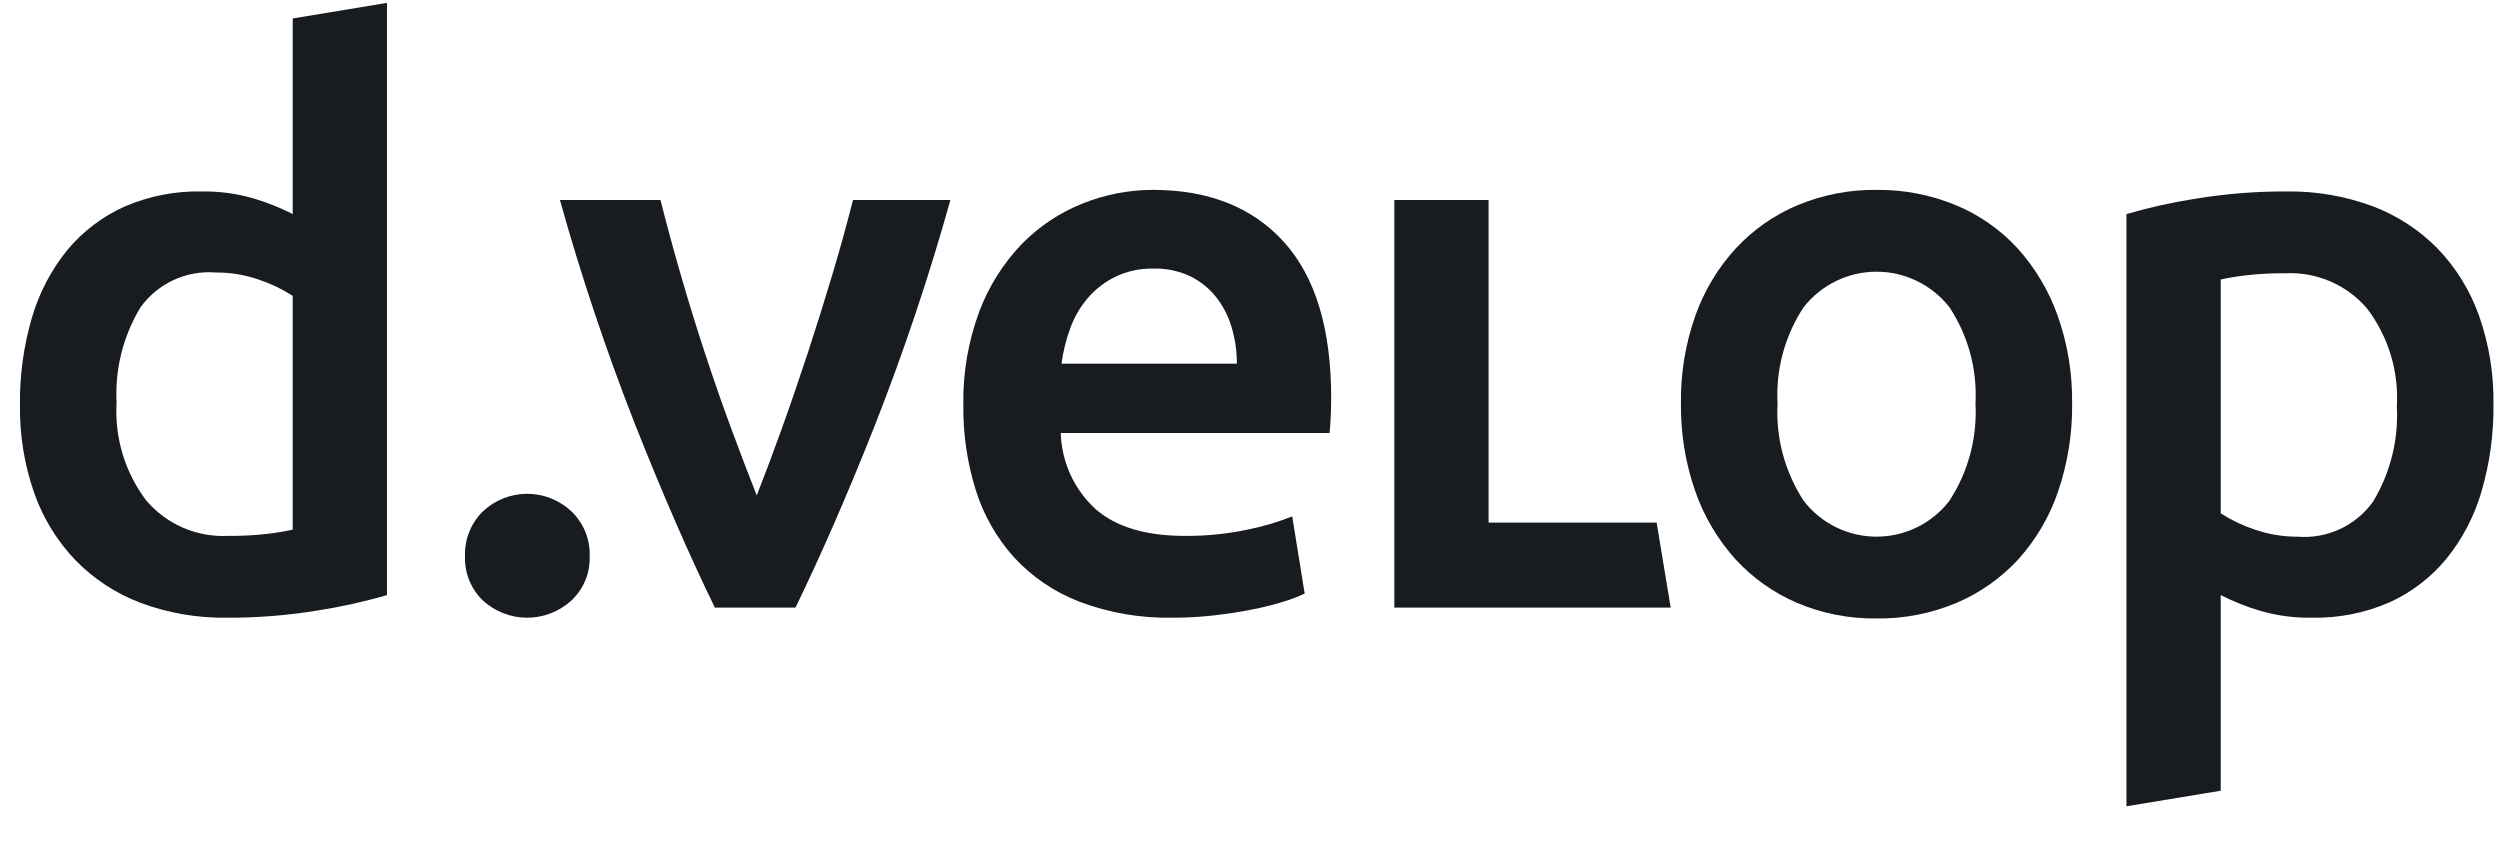
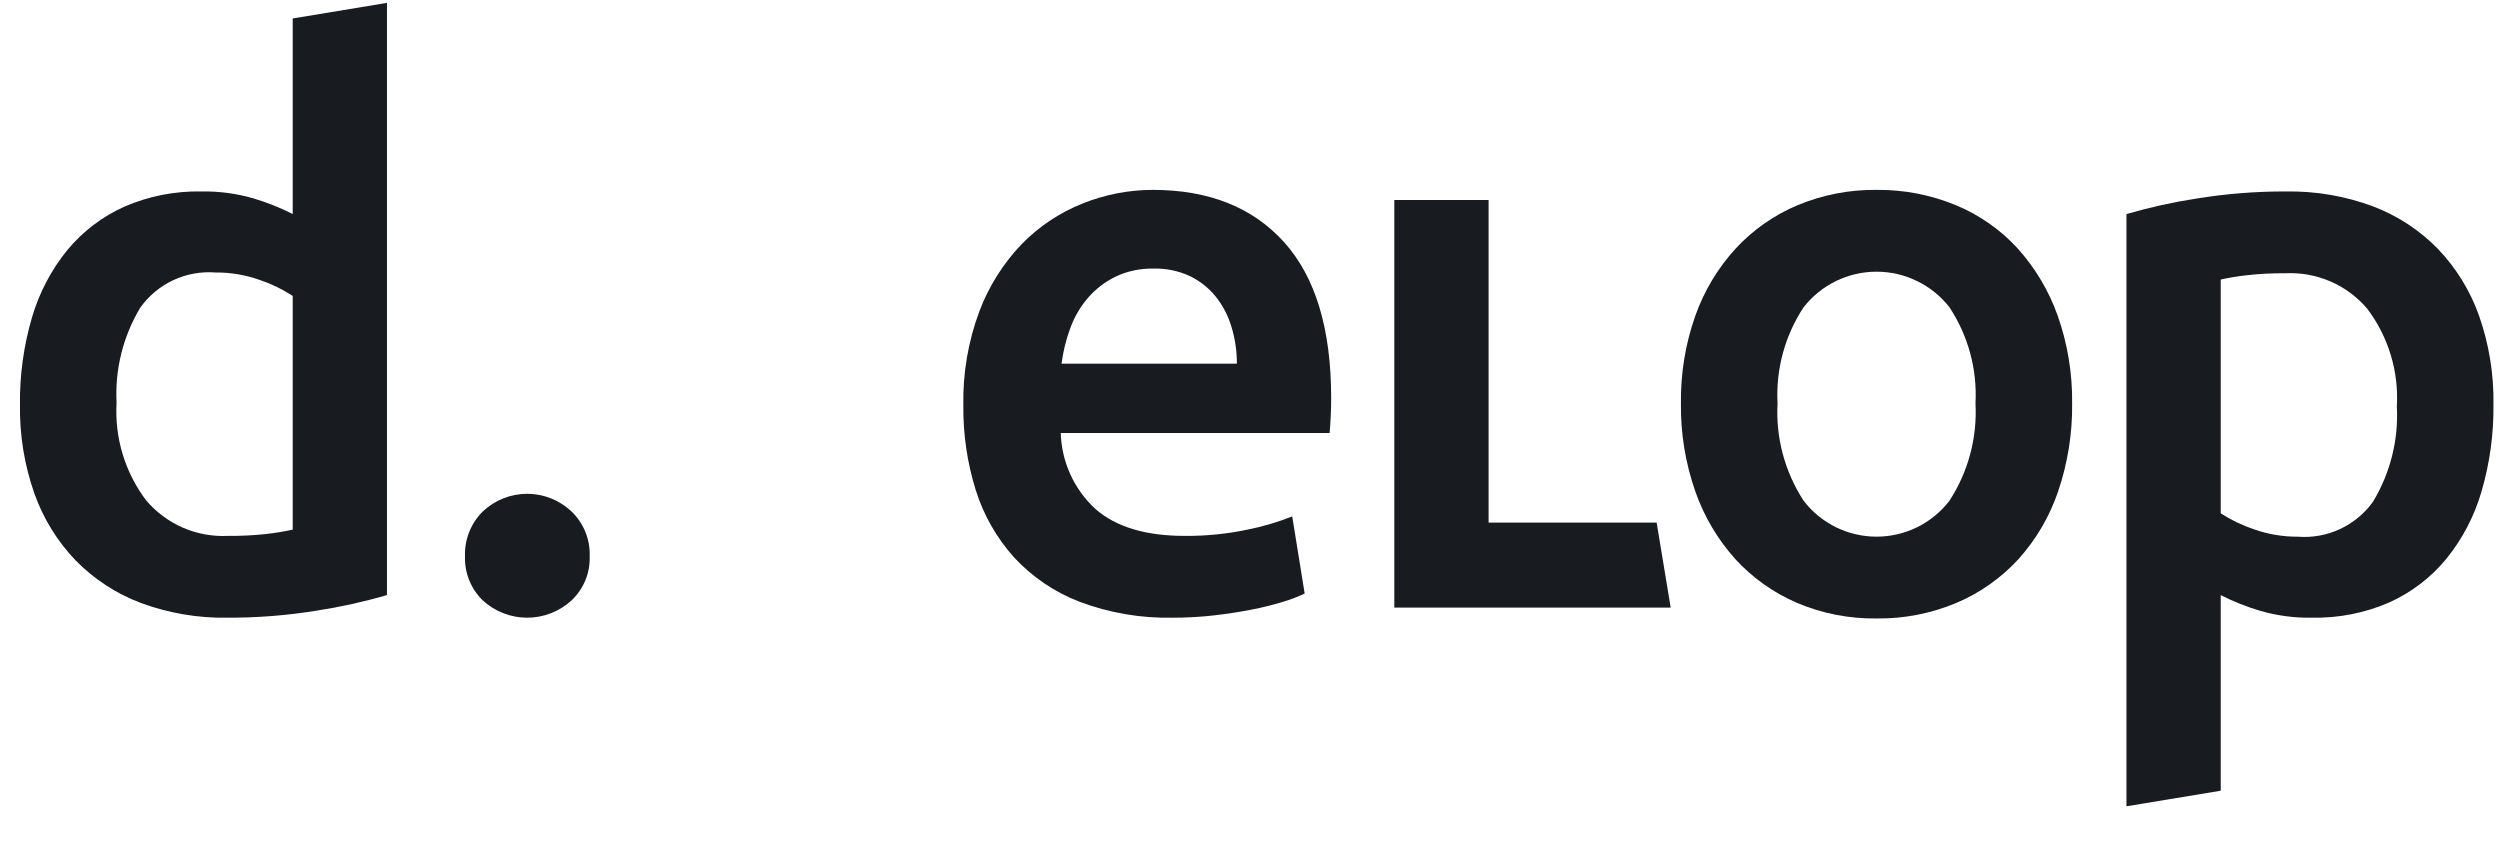
<svg xmlns="http://www.w3.org/2000/svg" width="62" height="21" viewBox="0 0 62 21" fill="none">
  <g clip-path="url(#clip0_59346_2087)">
    <path fill-rule="evenodd" clip-rule="evenodd" d="M9.597 14.758C9.023 14.925 8.439 15.054 7.848 15.145C7.116 15.263 6.376 15.322 5.635 15.319C4.904 15.331 4.176 15.206 3.49 14.952C2.882 14.723 2.331 14.363 1.876 13.899C1.421 13.424 1.072 12.857 0.852 12.237C0.605 11.532 0.484 10.79 0.495 10.043C0.486 9.307 0.587 8.575 0.794 7.869C0.973 7.259 1.272 6.69 1.673 6.197C2.056 5.737 2.538 5.37 3.084 5.125C3.688 4.863 4.34 4.735 4.997 4.748C5.435 4.741 5.872 4.799 6.292 4.922C6.625 5.021 6.949 5.151 7.259 5.308V0.458L9.597 0.071V14.758ZM2.891 9.985C2.84 10.855 3.1 11.715 3.625 12.41C3.874 12.703 4.186 12.934 4.537 13.087C4.889 13.239 5.272 13.309 5.655 13.29C5.974 13.293 6.294 13.277 6.611 13.242C6.829 13.217 7.045 13.182 7.259 13.135V7.338C7.003 7.172 6.727 7.038 6.437 6.941C6.087 6.817 5.717 6.755 5.345 6.758C4.986 6.73 4.625 6.795 4.299 6.947C3.972 7.1 3.69 7.334 3.481 7.627C3.053 8.337 2.848 9.158 2.891 9.985Z" fill="#181C20" />
    <path d="M14.624 13.792C14.632 13.998 14.595 14.202 14.517 14.392C14.438 14.582 14.32 14.753 14.17 14.894C13.87 15.167 13.479 15.319 13.073 15.319C12.668 15.319 12.276 15.167 11.977 14.894C11.829 14.752 11.713 14.58 11.637 14.39C11.56 14.201 11.525 13.997 11.532 13.792C11.525 13.586 11.561 13.381 11.638 13.19C11.714 12.999 11.83 12.825 11.977 12.681C12.274 12.402 12.666 12.246 13.073 12.246C13.481 12.246 13.873 12.402 14.17 12.681C14.32 12.824 14.437 12.997 14.516 13.188C14.594 13.38 14.631 13.586 14.624 13.792Z" fill="#181C20" />
-     <path d="M15.739 10.497C16.419 12.217 17.082 13.741 17.728 15.068H19.728C20.374 13.741 21.037 12.217 21.717 10.497C22.427 8.684 23.046 6.836 23.57 4.96H21.154C21.011 5.528 20.843 6.136 20.649 6.787C20.455 7.437 20.251 8.088 20.038 8.738C19.824 9.389 19.608 10.021 19.388 10.632C19.168 11.245 18.961 11.795 18.767 12.285C18.573 11.795 18.363 11.245 18.136 10.632C17.91 10.021 17.69 9.39 17.476 8.738C17.263 8.088 17.062 7.437 16.875 6.787C16.687 6.136 16.523 5.528 16.38 4.96H13.886C14.41 6.836 15.029 8.684 15.739 10.497Z" fill="#181C20" />
    <path fill-rule="evenodd" clip-rule="evenodd" d="M23.891 10.062C23.875 9.265 24.009 8.472 24.287 7.724C24.521 7.101 24.88 6.532 25.34 6.052C25.767 5.615 26.281 5.273 26.848 5.047C27.401 4.825 27.991 4.71 28.587 4.709C29.979 4.709 31.064 5.141 31.844 6.004C32.623 6.867 33.013 8.156 33.013 9.869C33.013 9.998 33.01 10.143 33.003 10.304C32.996 10.465 32.987 10.61 32.974 10.739H26.307C26.317 11.095 26.398 11.444 26.546 11.768C26.694 12.092 26.905 12.382 27.167 12.623C27.675 13.068 28.413 13.29 29.38 13.29C29.902 13.294 30.424 13.243 30.935 13.135C31.315 13.06 31.687 12.95 32.047 12.807L32.356 14.72C32.184 14.801 32.006 14.869 31.824 14.923C31.57 15.001 31.312 15.066 31.051 15.116C30.761 15.174 30.449 15.222 30.114 15.261C29.774 15.3 29.432 15.319 29.09 15.319C28.298 15.336 27.511 15.202 26.771 14.923C26.152 14.685 25.596 14.308 25.147 13.821C24.716 13.341 24.393 12.774 24.2 12.159C23.988 11.481 23.884 10.773 23.891 10.062ZM30.674 9.019C30.676 8.708 30.63 8.398 30.539 8.101C30.457 7.826 30.323 7.57 30.143 7.347C29.97 7.135 29.752 6.964 29.505 6.845C29.224 6.716 28.916 6.653 28.607 6.661C28.279 6.654 27.955 6.723 27.66 6.864C27.397 6.993 27.164 7.174 26.974 7.395C26.785 7.618 26.637 7.874 26.539 8.149C26.436 8.43 26.365 8.722 26.326 9.019H30.674Z" fill="#181C20" />
    <path d="M41.433 15.068L41.085 12.961H36.917V4.96H34.579V15.068H41.433Z" fill="#181C20" />
    <path fill-rule="evenodd" clip-rule="evenodd" d="M51.389 10.005C51.398 10.747 51.28 11.485 51.041 12.188C50.83 12.81 50.494 13.382 50.055 13.87C49.626 14.336 49.102 14.705 48.519 14.952C47.892 15.215 47.218 15.347 46.538 15.338C45.861 15.347 45.19 15.216 44.567 14.952C43.987 14.703 43.466 14.334 43.04 13.87C42.6 13.381 42.261 12.809 42.044 12.188C41.799 11.487 41.678 10.748 41.687 10.005C41.677 9.264 41.798 8.528 42.044 7.83C42.264 7.211 42.605 6.643 43.049 6.159C43.479 5.696 44.003 5.33 44.586 5.086C45.204 4.83 45.868 4.701 46.538 4.709C47.21 4.702 47.877 4.83 48.499 5.086C49.084 5.327 49.608 5.693 50.036 6.159C50.474 6.645 50.812 7.213 51.031 7.83C51.277 8.528 51.398 9.264 51.389 10.005ZM48.992 10.005C49.038 9.16 48.811 8.323 48.345 7.618C48.13 7.344 47.856 7.122 47.542 6.97C47.23 6.817 46.886 6.738 46.538 6.738C46.19 6.738 45.846 6.817 45.533 6.97C45.22 7.122 44.946 7.344 44.731 7.618C44.265 8.323 44.038 9.16 44.083 10.005C44.037 10.858 44.264 11.704 44.731 12.42C44.944 12.697 45.218 12.921 45.531 13.075C45.844 13.229 46.188 13.309 46.538 13.309C46.887 13.309 47.231 13.229 47.545 13.075C47.858 12.921 48.132 12.697 48.345 12.42C48.812 11.704 49.038 10.858 48.992 10.005Z" fill="#181C20" />
    <path fill-rule="evenodd" clip-rule="evenodd" d="M54.485 4.922C53.894 5.013 53.31 5.142 52.736 5.309V19.996L55.074 19.61V14.759C55.384 14.916 55.708 15.046 56.041 15.145C56.461 15.268 56.898 15.326 57.336 15.319C57.993 15.332 58.645 15.204 59.249 14.943C59.795 14.697 60.278 14.331 60.66 13.87C61.062 13.377 61.361 12.809 61.539 12.198C61.746 11.492 61.847 10.76 61.838 10.024C61.849 9.278 61.728 8.535 61.481 7.831C61.261 7.21 60.912 6.644 60.457 6.169C60.002 5.704 59.451 5.345 58.843 5.115C58.157 4.861 57.429 4.736 56.698 4.748C55.957 4.745 55.217 4.804 54.485 4.922ZM58.708 7.657C59.233 8.352 59.493 9.212 59.442 10.082C59.486 10.909 59.28 11.73 58.852 12.44C58.643 12.733 58.361 12.967 58.034 13.12C57.708 13.272 57.347 13.338 56.988 13.31C56.616 13.312 56.246 13.25 55.896 13.126C55.606 13.029 55.331 12.896 55.074 12.73V6.932C55.288 6.885 55.504 6.85 55.722 6.826C56.039 6.79 56.359 6.774 56.678 6.777C57.062 6.758 57.444 6.828 57.796 6.98C58.148 7.133 58.46 7.364 58.708 7.657Z" fill="#181C20" />
  </g>
  <defs>
    <clipPath id="clip0_59346_2087">
      <rect width="61.667" height="20" fill="white" transform="translate(0.333 0.014)" />
    </clipPath>
  </defs>
</svg>